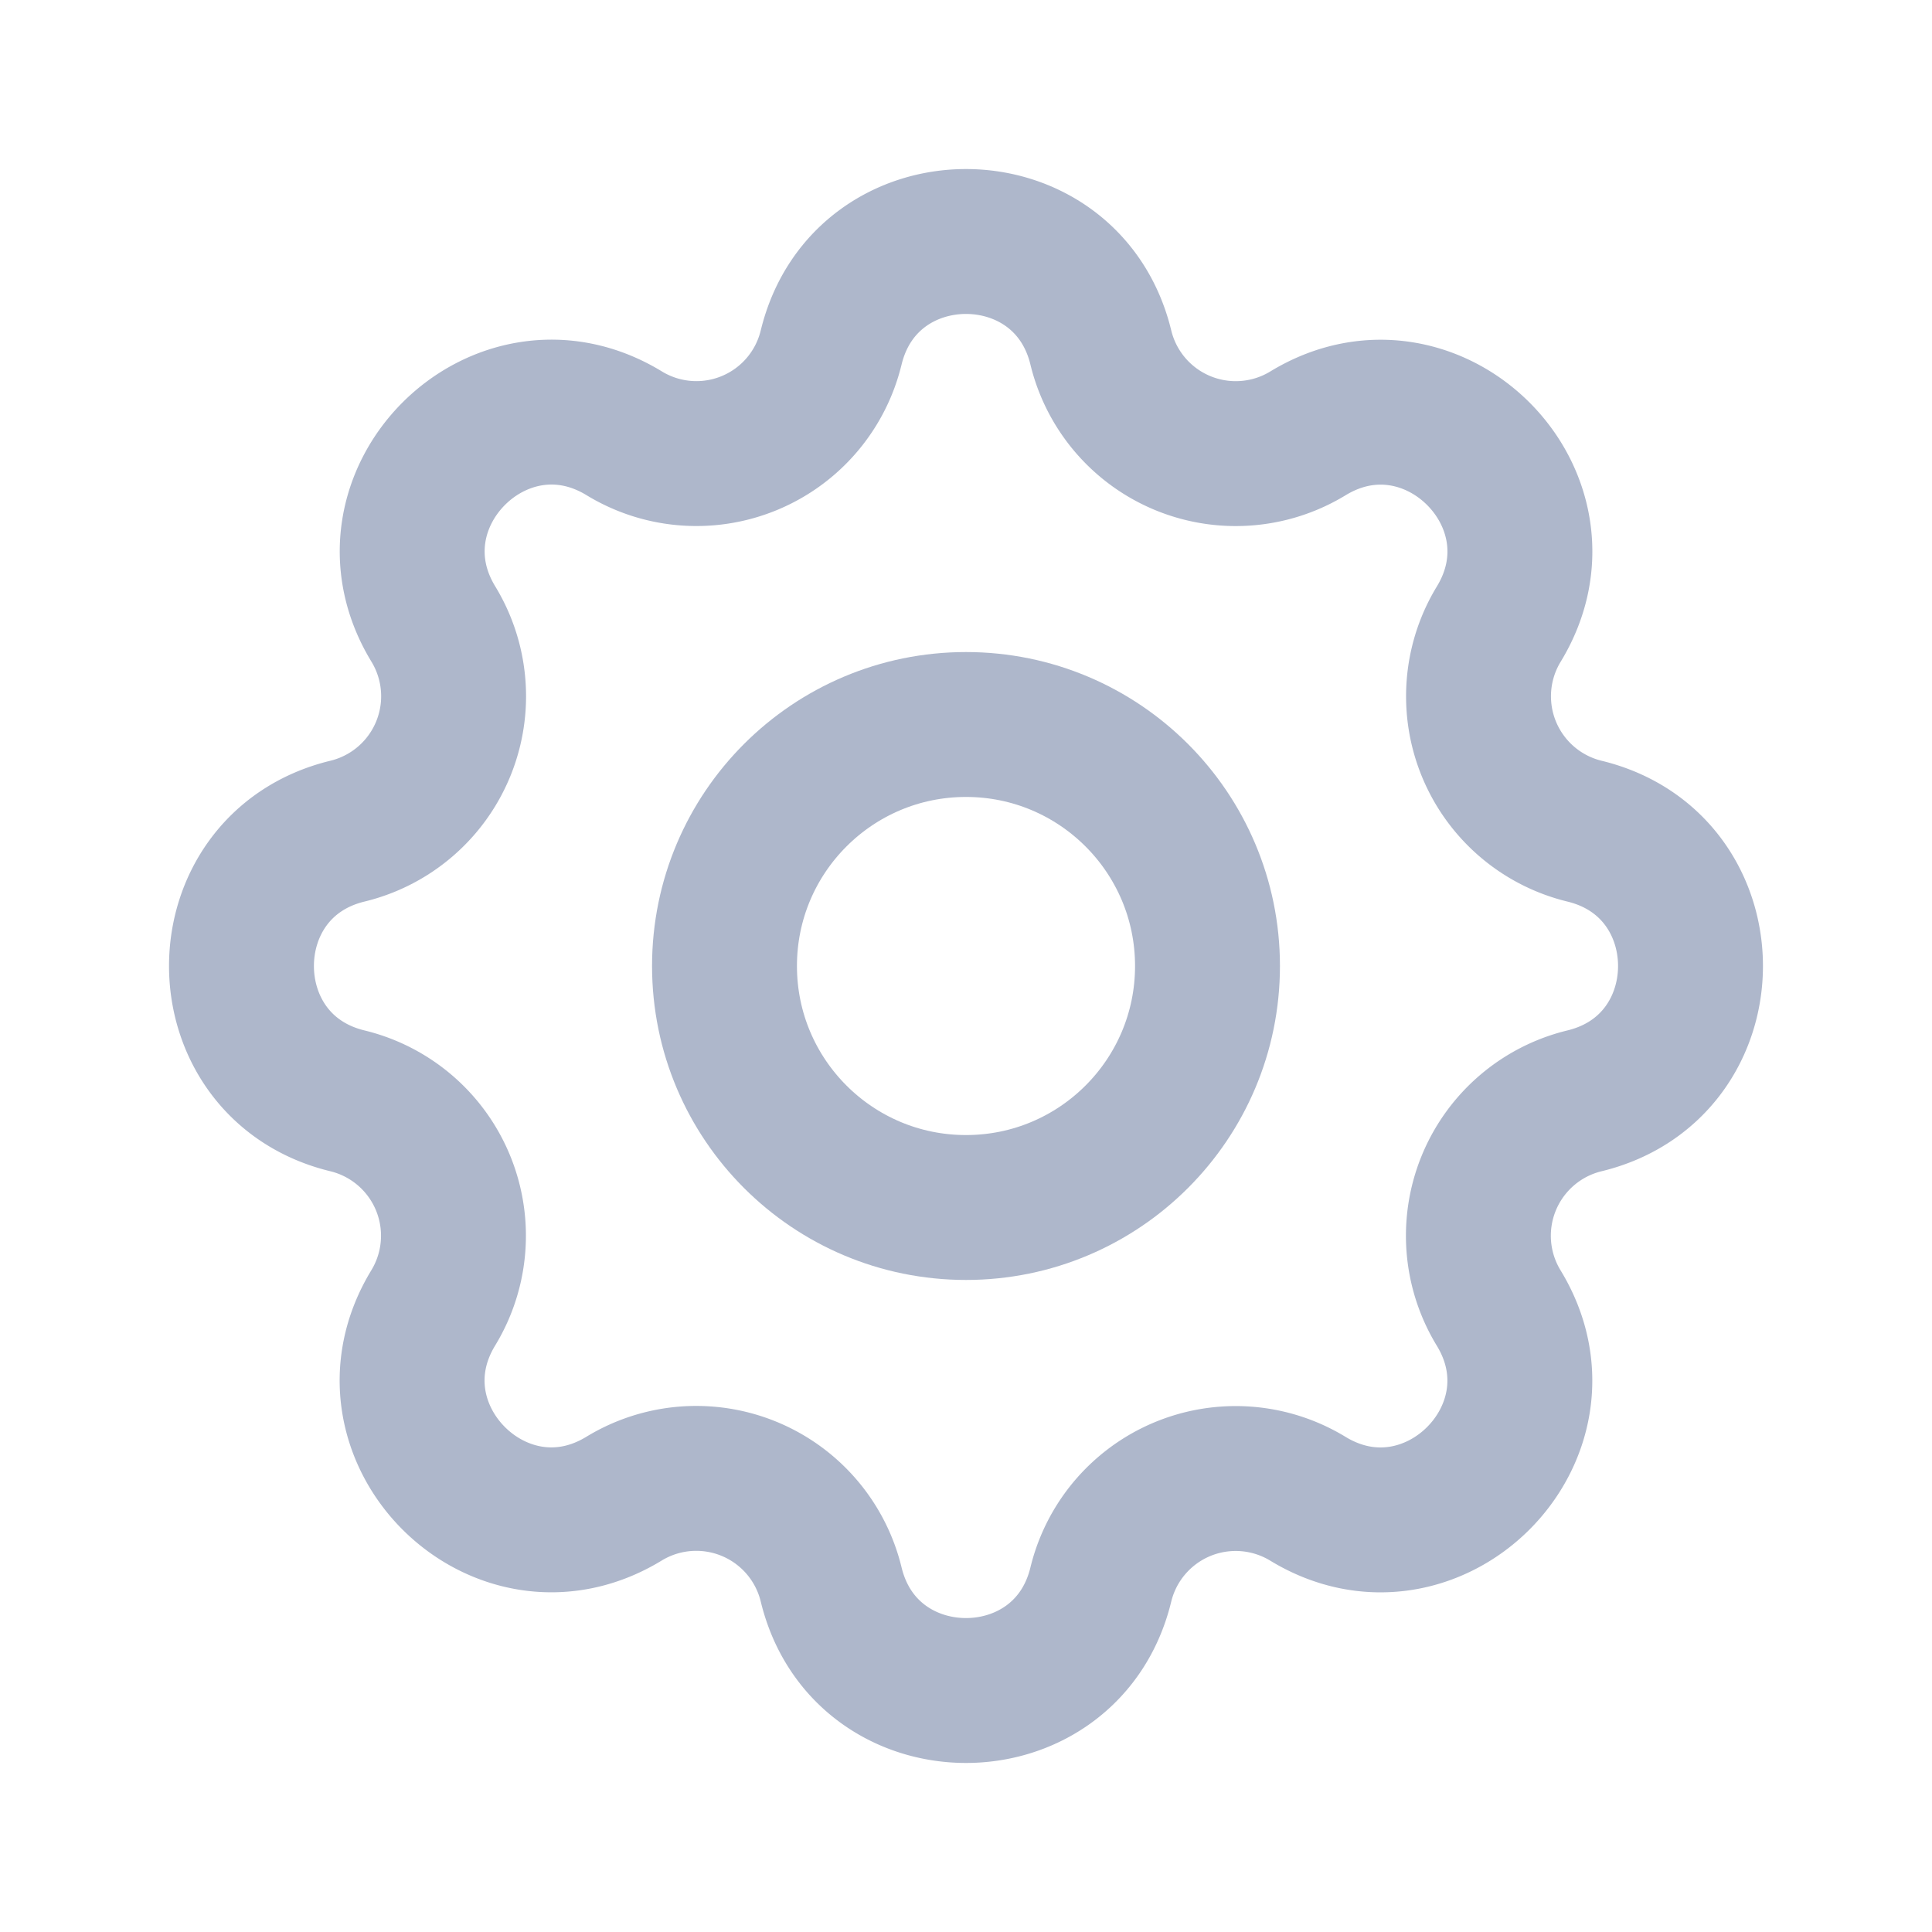
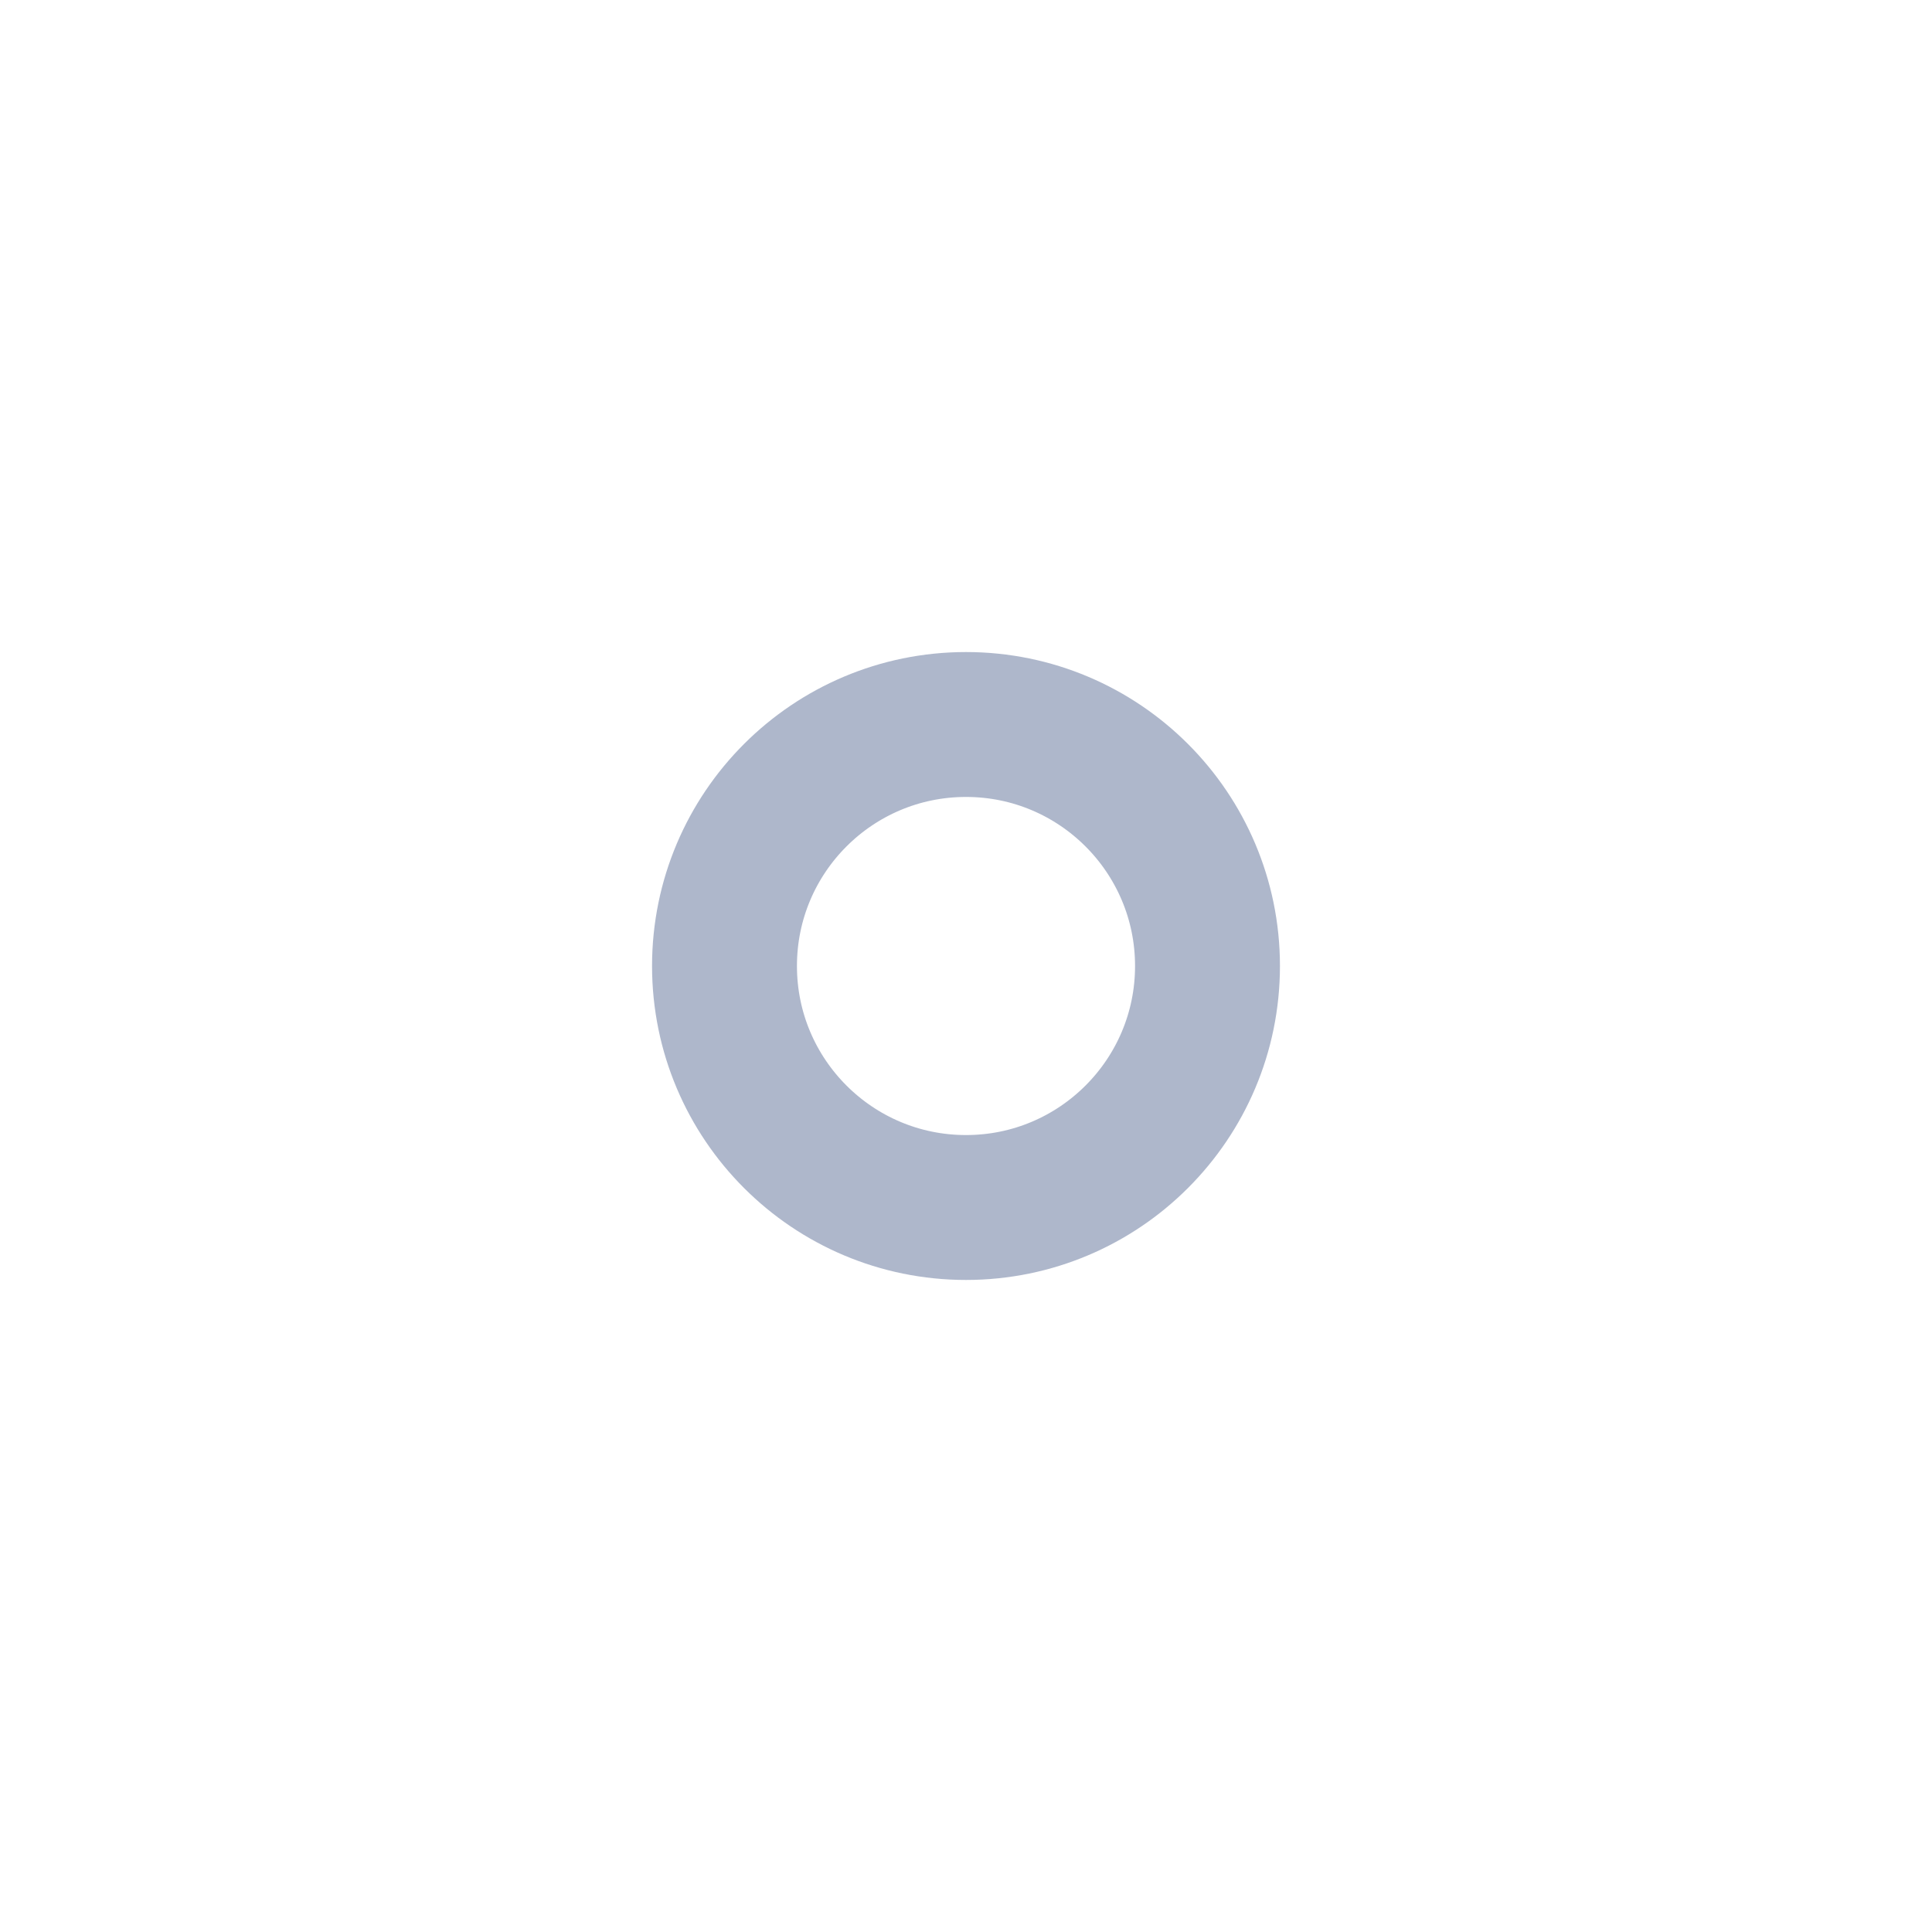
<svg xmlns="http://www.w3.org/2000/svg" width="20" height="20" fill="none" viewBox="0 0 20 20">
-   <path stroke="#AEB7CB" stroke-linecap="round" stroke-linejoin="round" stroke-width="1.5" d="M8.604 3.598c.355-1.464 2.437-1.464 2.792 0a1.437 1.437 0 0 0 2.144.888c1.286-.783 2.758.688 1.975 1.975a1.437 1.437 0 0 0 .887 2.143c1.464.355 1.464 2.437 0 2.792a1.437 1.437 0 0 0-.888 2.144c.784 1.286-.688 2.758-1.975 1.975a1.437 1.437 0 0 0-2.143.887c-.355 1.464-2.437 1.464-2.792 0a1.437 1.437 0 0 0-2.144-.888c-1.286.784-2.758-.688-1.975-1.975a1.437 1.437 0 0 0-.888-2.143c-1.463-.355-1.463-2.437 0-2.792a1.437 1.437 0 0 0 .889-2.144c-.783-1.286.688-2.758 1.975-1.975a1.435 1.435 0 0 0 2.143-.888" clip-rule="evenodd" />
  <circle cx="10" cy="10" r="2.5" stroke="#AEB7CB" stroke-linecap="round" stroke-linejoin="round" stroke-width="1.5" />
</svg>